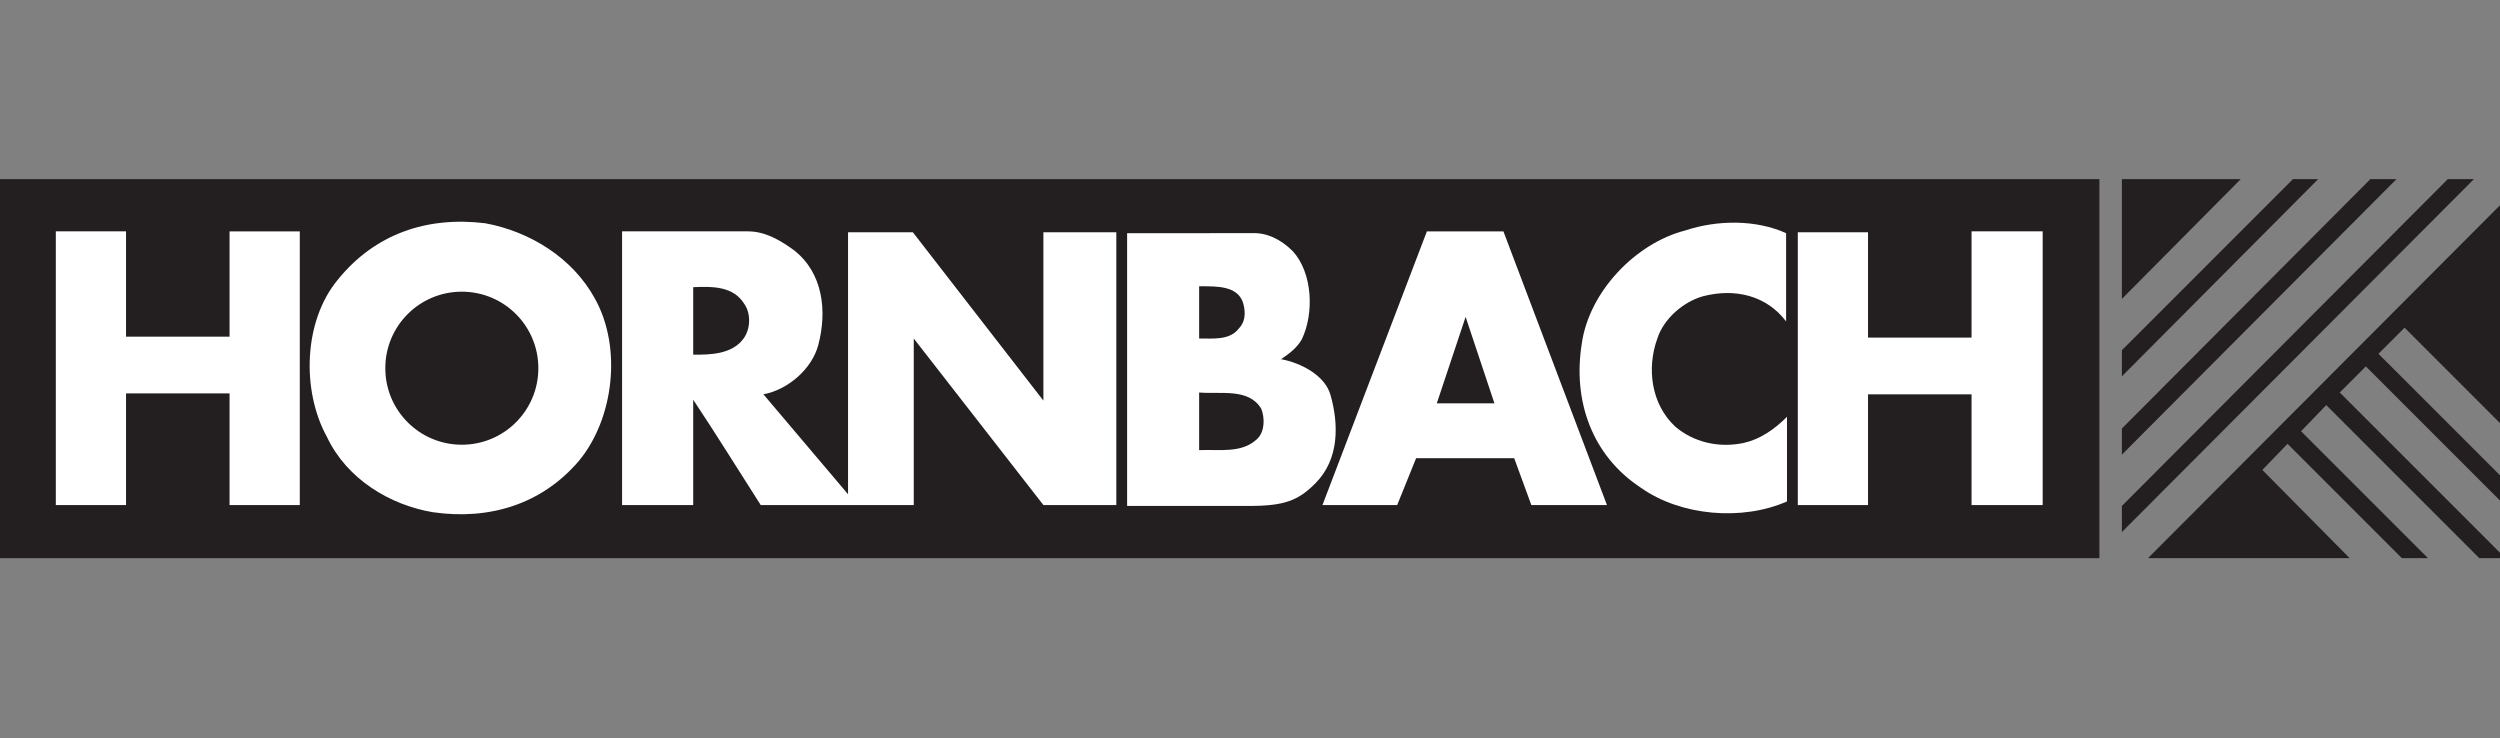
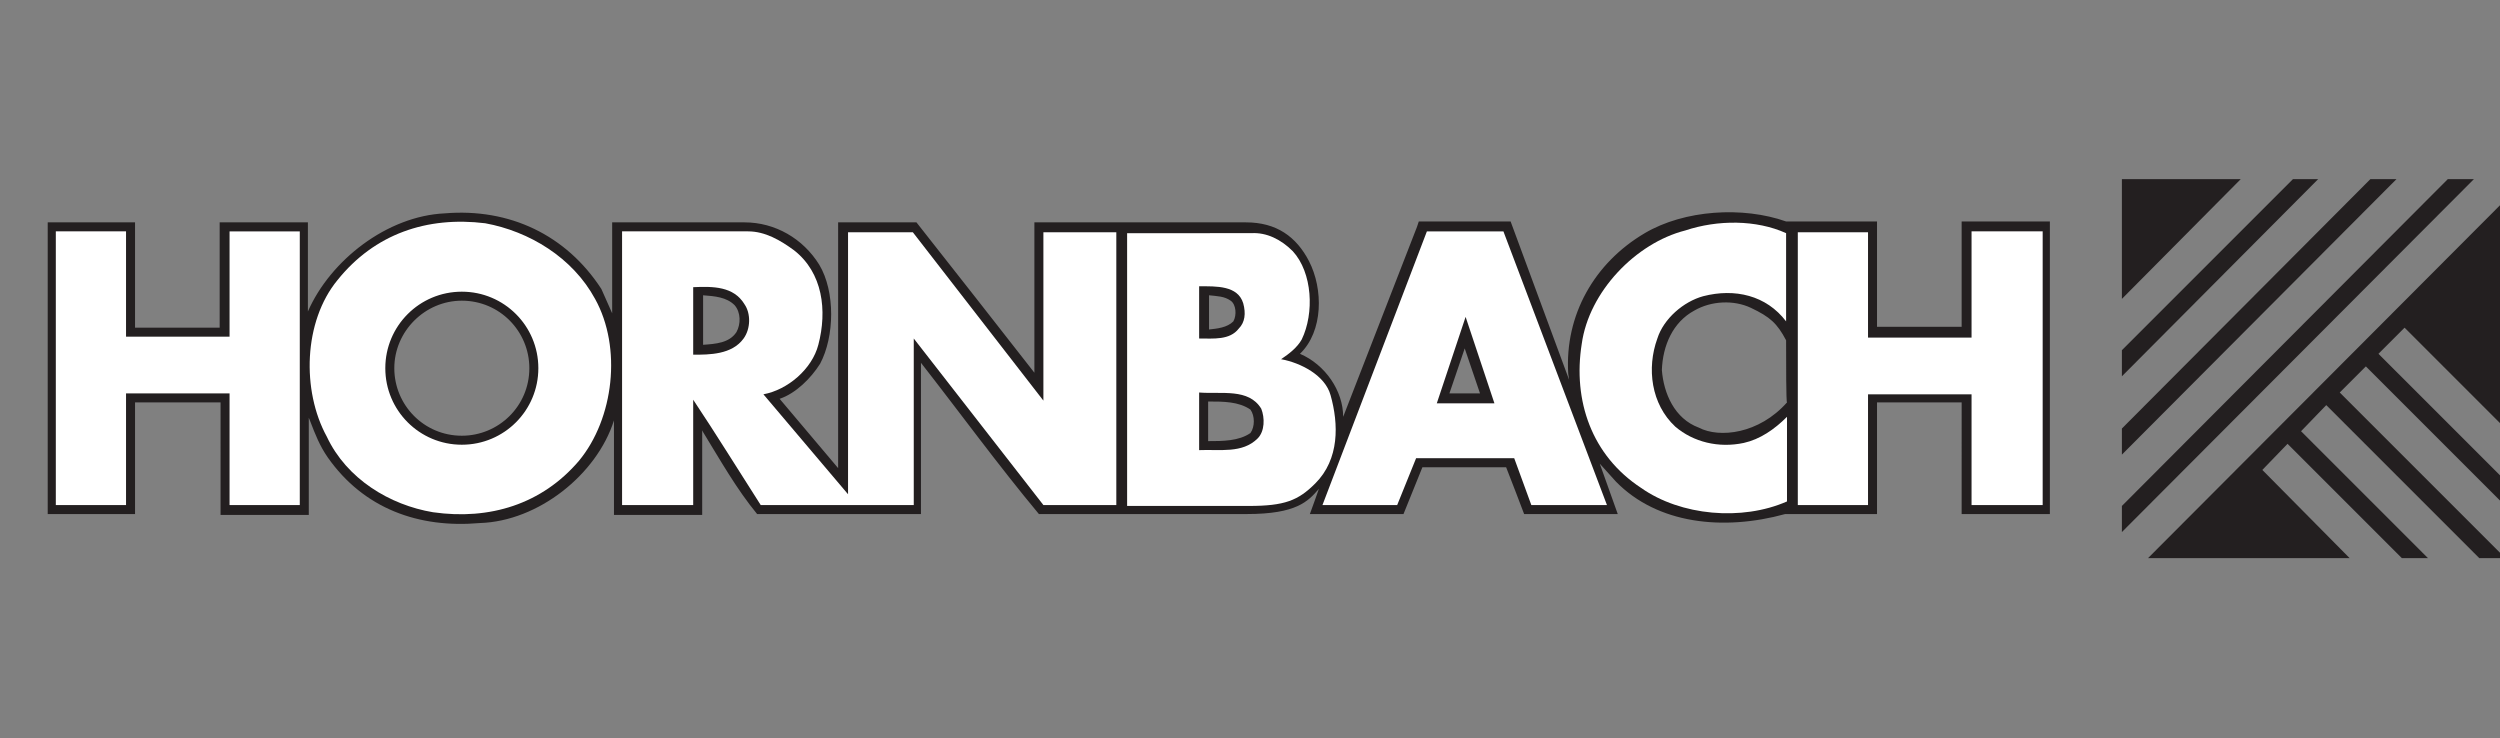
<svg xmlns="http://www.w3.org/2000/svg" version="1.1" id="Vrstva_1" x="0px" y="0px" width="277.7px" height="82px" viewBox="0 0 277.7 82" style="enable-background:new 0 0 277.7 82;" xml:space="preserve">
  <rect x="0" y="0" width="277.7" height="82" fill="#808080" stroke="none" />
  <style type="text/css">
	.st0{fill:#231F20;}
	.st1{fill:#FFFFFF;}
</style>
  <g>
-     <polygon class="st0" points="0,19.9 233.2,19.9 233.2,62 0,62 0,19.9  " />
    <path class="st0" d="M43.8,40.9c0,4.1,3.3,7.5,7.5,7.5c4.1,0,7.5-3.3,7.5-7.5c0-4.1-3.3-7.5-7.5-7.5C47.2,33.4,43.8,36.8,43.8,40.9   L43.8,40.9z M138.9,45.5c-1.3-0.9-3-0.9-4.7-0.9V49c1.6,0,3.4,0,4.7-0.9C139.4,47.4,139.4,46.2,138.9,45.5L138.9,45.5z M161,43.7   h3.4l-1.7-5L161,43.7L161,43.7z M198.4,37.8c-1-1.9-1.8-2.6-3.9-3.6c-1.9-0.9-4.4-0.8-6.3,0.3c-2.4,1.3-3.5,3.9-3.6,6.6   c0.2,2.6,1.4,5.4,4.1,6.4c2.3,1.2,6.7,0.7,9.8-2.8C198.4,44.7,198.4,40.2,198.4,37.8L198.4,37.8z M136.7,33.4   c-0.7-0.5-1.5-0.5-2.4-0.6v3.8c0.9-0.1,2-0.2,2.7-0.9C137.4,35,137.3,33.8,136.7,33.4L136.7,33.4z M81.6,33.9   c-0.9-0.9-2.2-1-3.5-1.1v5.5c1.4-0.1,2.9-0.2,3.7-1.4C82.3,36,82.3,34.7,81.6,33.9L81.6,33.9z M66.8,32.1l1.2,2.7l0-10.1h14.7   c3.4,0,6.5,1.8,8.3,4.7c1.8,3,1.7,8,0.1,11c-1,1.6-2.7,3.3-4.5,3.9l6.5,7.7l0-27.3h8.7c4.5,5.7,8.8,11.2,13.1,16.7l0-16.7l9.3,0   h0.5l13.7,0c3.4,0,5.6,1.6,7,4.3c1.6,3.1,1.6,7.8-1,10.3c2.8,1.2,4.8,4.1,4.8,7l8.2-21.1l0.2-0.6h10.2l6.5,17.6l-0.1-0.7   c-0.4-6.5,2.9-12.3,8.5-15.6c4.4-2.6,10.9-3,15.7-1.3l0.7,0l9.4,0v11.7h9.4l0-11.7h9.8v32.5h-9.8V44.7h-9.4l0,12.4   c0,0-9.7,0-10.2,0c-6.9,1.9-14.2,1.1-18.8-3.6l-1.8-2c0.5,1.4,2,5.6,2,5.6h-10.4c-0.6-1.6-1.3-3.4-2-5.2h-9.3l-2.1,5.2h-10.4   c0.2-0.5,1-2.8,1-2.8c-1.2,1.4-2.5,2.8-8,2.8c-2.4,0-13.5,0-14.5,0h-8.6c-4.5-5.4-8.8-11.3-13.1-16.8v16.8H84.1   c-2.3-2.8-4.1-6-6-9.1L78,47.8l0,9.4l-9.8,0V46.7c-1.9,6-8.4,11.2-14.9,11.4c-6.8,0.6-12.9-1.6-16.9-7.3c-0.9-1.3-1.4-2.6-1.9-3.9   l-0.2-0.5l0,10.8l-9.8,0V44.7H15l0,12.4c0,0-9.1,0-9.7,0V24.7l9.7,0l0,11.7c3.1,0,6.3,0,9.4,0l0-11.7h9.8l0,9.9   C36.7,28.9,43,24,49.4,23.7C56.6,23.1,62.9,26.1,66.8,32.1L66.8,32.1z" />
    <g>
      <polygon class="st0" points="261,62 251.3,52.2 254.1,49.3 266.8,62 269.7,62 255.6,47.9 258.4,45 275.4,62 277.7,62 277.7,61.4     259.9,43.6 262.8,40.7 277.7,55.6 277.7,52.8 264.2,39.3 267.1,36.4 277.7,47 277.7,22.8 238.6,62   " />
      <polygon class="st0" points="235.7,59.1 274.8,19.9 271.9,19.9 235.7,56.2   " />
      <polygon class="st0" points="235.7,50.5 266.2,19.9 263.3,19.9 235.7,47.6   " />
      <polygon class="st0" points="248.9,19.9 235.7,19.9 235.7,33.2   " />
      <polygon class="st0" points="235.7,41.8 257.5,19.9 254.7,19.9 235.7,38.9   " />
    </g>
    <path class="st1" d="M198.4,25.9l0,9.8c-2.2-2.9-5.7-3.7-9.2-2.8c-2.2,0.6-4.4,2.5-5.1,4.7c-1.2,3.3-0.7,7.3,2,9.8   c2,1.7,4.8,2.4,7.6,1.8c1.8-0.4,3.4-1.5,4.8-2.9v9.4c-5,2.2-11.8,1.6-16.2-1.5c-5.5-3.6-7.6-9.7-6.6-16c0.8-5.8,6-11.2,11.5-12.6   C190.8,24.4,195.1,24.4,198.4,25.9L198.4,25.9z" />
    <path class="st1" d="M14,37.4c3.8,0,7.7,0,11.5,0c0-3.8,0-7.8,0-11.7h7.8v30.4h-7.8V43.7c-3.7,0-7.5,0-11.5,0l0,12.4H6.2V25.7H14   V37.4L14,37.4z" />
    <path class="st1" d="M207.5,37.5c3.8,0,7.6,0,11.5,0V25.7h7.9v30.4H219V43.8c-3.8,0-7.8,0-11.5,0c0,4,0,8.2,0,12.3h-7.8V25.8h7.8   V37.5L207.5,37.5z" />
    <path class="st1" d="M82.7,33.8c-1.2-2-3.5-2-5.7-1.9l0,7.5c1.8,0,4.3,0,5.6-1.8C83.4,36.5,83.4,34.8,82.7,33.8L82.7,33.8z    M88.2,27.8c3.2,2.5,3.7,6.7,2.7,10.5c-0.7,2.7-3.4,5-6.1,5.5l9.4,11.1l0-29.1h7.2l14.5,18.7c0-6.1,0-12.5,0-18.7h8.1v30.3h-8.1   l-14.4-18.5l0,18.5h-17c-2.5-3.9-4.9-7.8-7.5-11.7l0,11.7h-7.9V25.7c4.5,0,10.2,0,14,0C85,25.7,86.7,26.7,88.2,27.8L88.2,27.8z" />
    <path class="st1" d="M166,44.8l-3.2-9.6l-3.2,9.6C161.7,44.8,163.9,44.8,166,44.8L166,44.8z M178.5,56.1h-8.4l-1.9-5.2h-10.9   l-2.1,5.2h-8.3l11.6-30.4h8.5L178.5,56.1L178.5,56.1z" />
-     <path class="st1" d="M140.1,45.4c-1.4-2.3-4.4-1.6-6.9-1.8V50c2.3-0.1,4.8,0.4,6.5-1.3C140.5,47.9,140.5,46.4,140.1,45.4   L140.1,45.4z M138.1,33.7c-0.6-2-3-1.9-4.9-1.9v5.8c1.6,0,3.4,0.2,4.4-1.1C138.3,35.8,138.4,34.8,138.1,33.7L138.1,33.7z    M143.6,27.9c2.2,2.4,2.4,6.9,1,9.8c-0.5,0.9-1.4,1.6-2.3,2.2c2.2,0.4,4.9,1.8,5.5,4c0.9,3.2,1,7.1-1.7,9.8   c-1.9,1.9-3.4,2.5-7.4,2.5c-4.7,0-9,0-13.5,0l0-30.3H139C140.7,25.8,142.3,26.6,143.6,27.9L143.6,27.9z" />
+     <path class="st1" d="M140.1,45.4c-1.4-2.3-4.4-1.6-6.9-1.8V50c2.3-0.1,4.8,0.4,6.5-1.3C140.5,47.9,140.5,46.4,140.1,45.4   L140.1,45.4z M138.1,33.7c-0.6-2-3-1.9-4.9-1.9v5.8c1.6,0,3.4,0.2,4.4-1.1C138.3,35.8,138.4,34.8,138.1,33.7L138.1,33.7z    M143.6,27.9c2.2,2.4,2.4,6.9,1,9.8c-0.5,0.9-1.4,1.6-2.3,2.2c2.2,0.4,4.9,1.8,5.5,4c0.9,3.2,1,7.1-1.7,9.8   c-1.9,1.9-3.4,2.5-7.4,2.5c-4.7,0-9,0-13.5,0l0-30.3H139C140.7,25.8,142.3,26.6,143.6,27.9L143.6,27.9" />
    <path class="st1" d="M42.8,40.9c0,4.7,3.8,8.5,8.5,8.5c4.7,0,8.5-3.8,8.5-8.5c0-4.7-3.8-8.5-8.5-8.5C46.6,32.4,42.8,36.2,42.8,40.9   L42.8,40.9z M66.1,33.2c3,5.4,2.1,13.3-1.8,18c-4.1,4.8-9.9,6.6-16.2,5.7c-4.8-0.8-9.6-3.7-11.8-8.4c-2.8-5.1-2.6-12.8,1.2-17.4   c4.1-5.1,9.9-7.1,16.4-6.3C58.8,25.7,63.6,28.6,66.1,33.2L66.1,33.2z" />
  </g>
</svg>